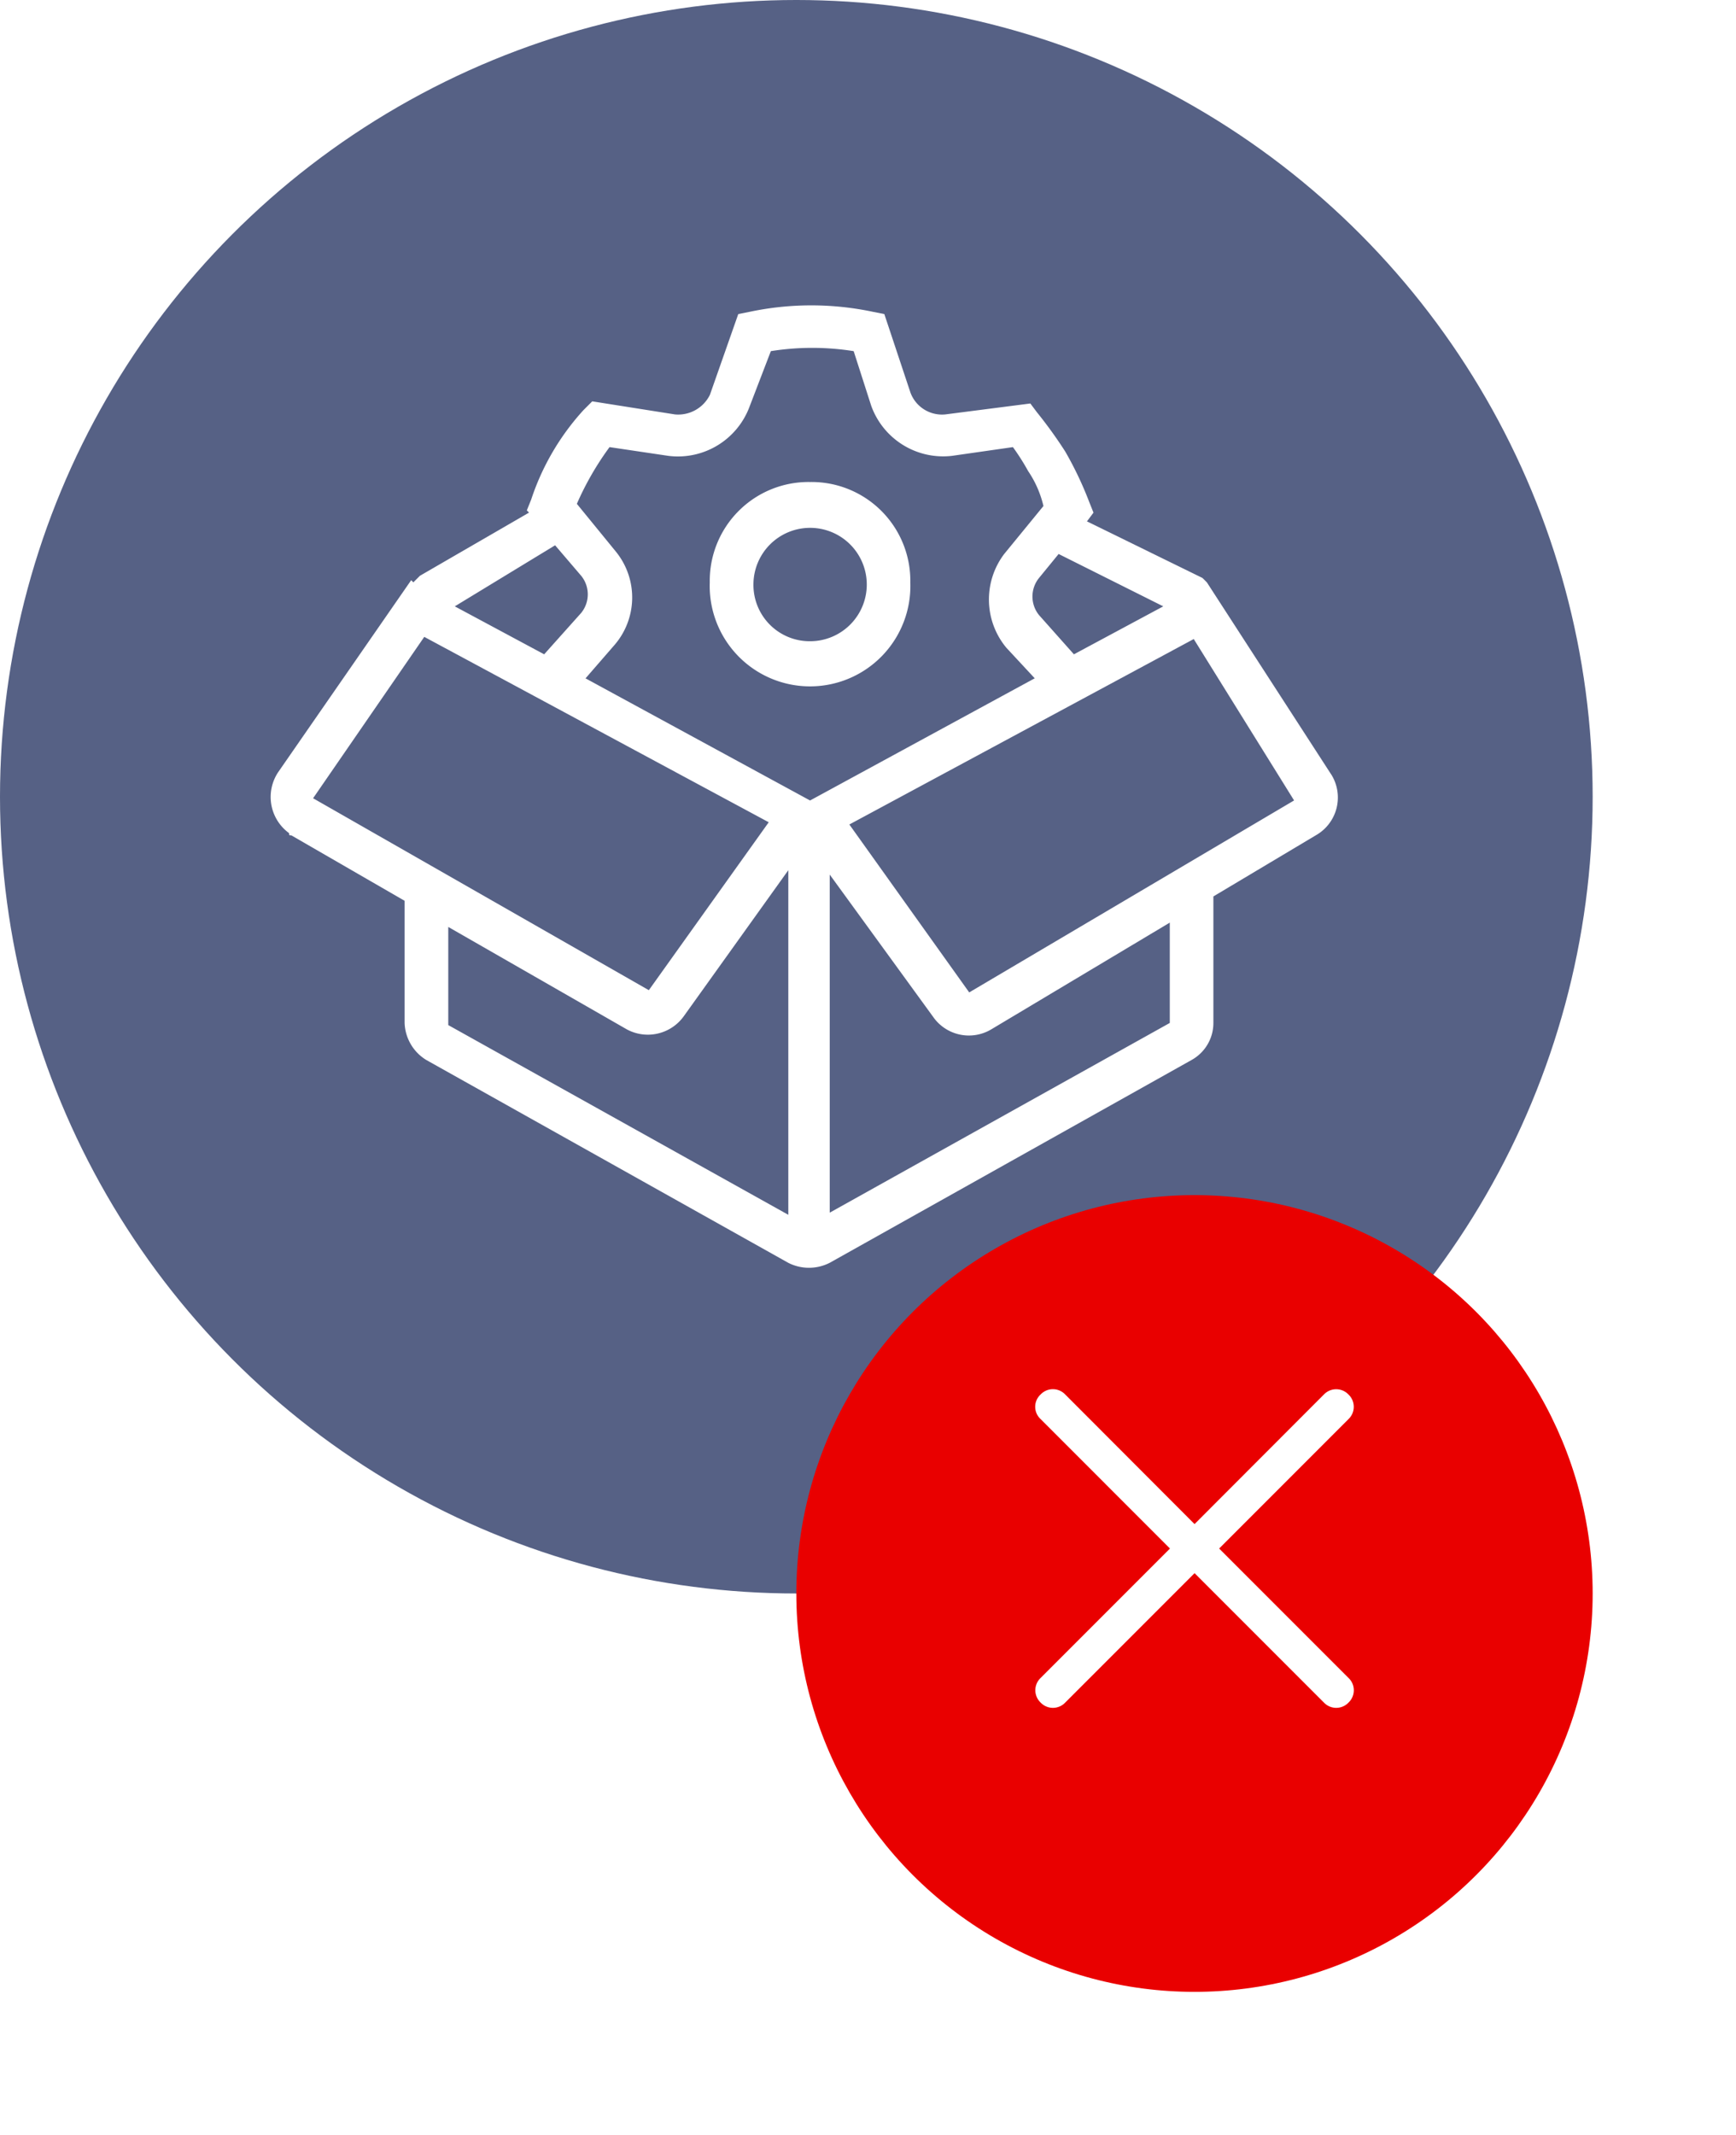
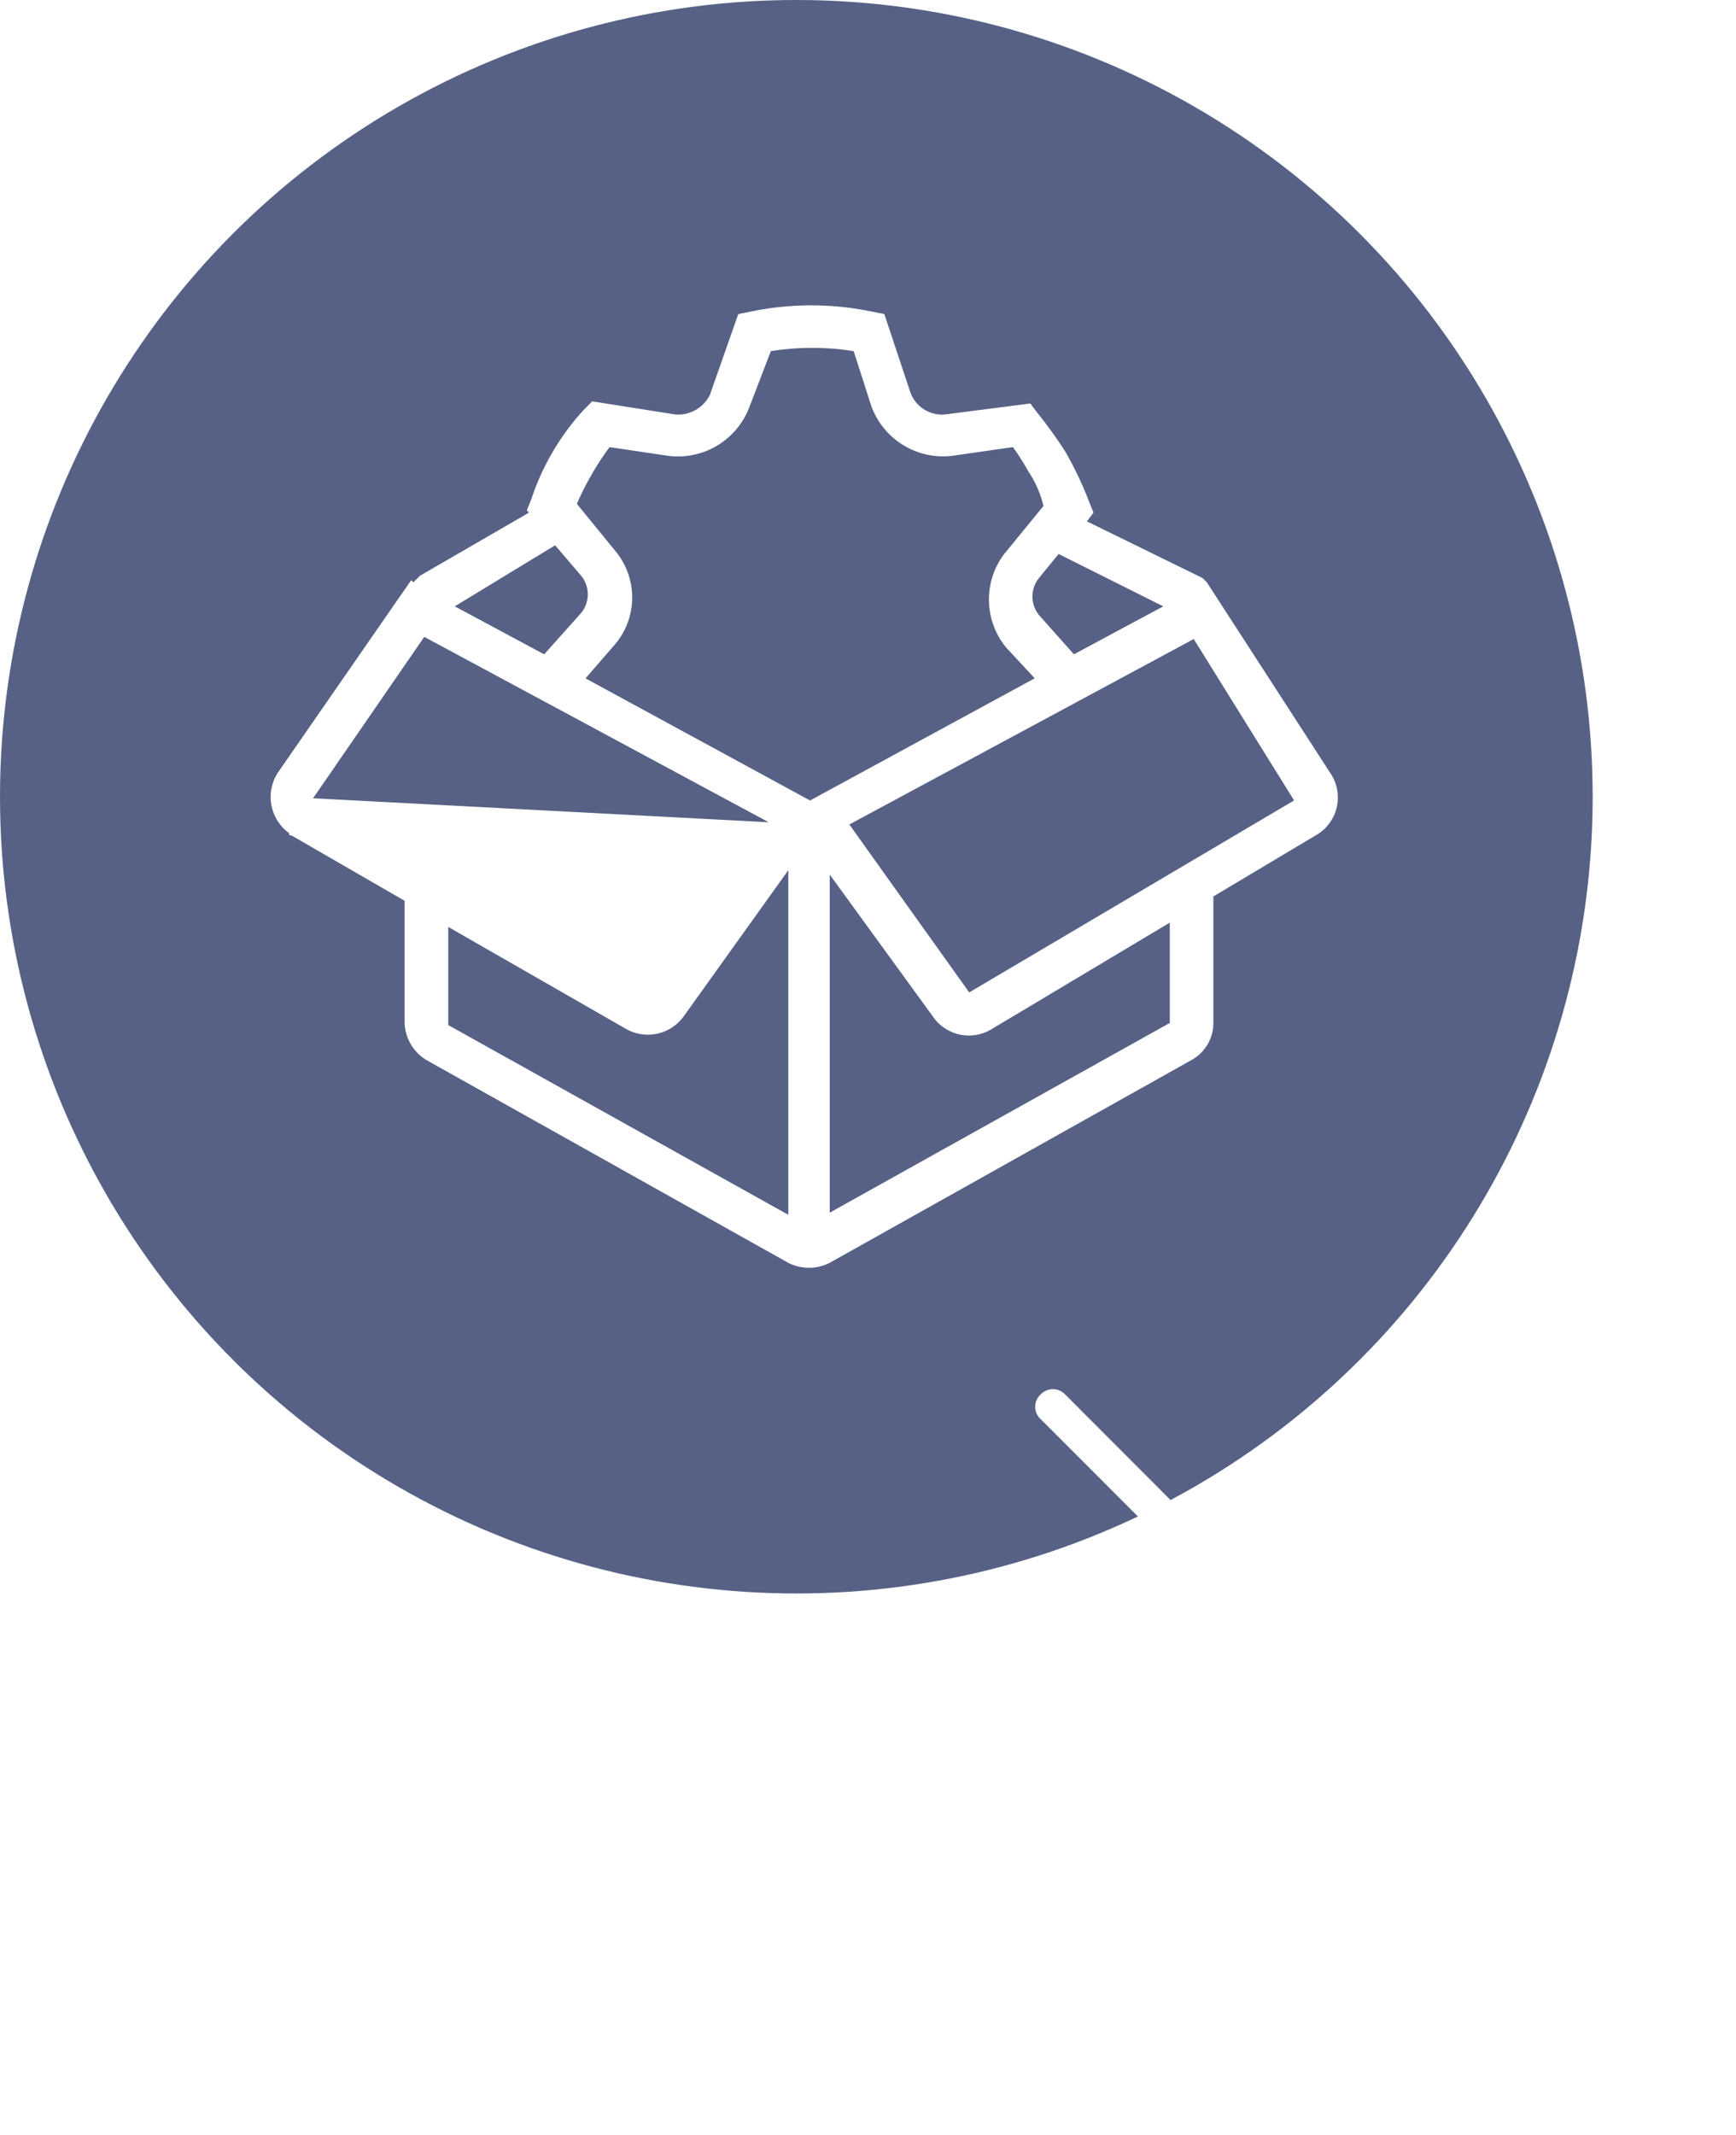
<svg xmlns="http://www.w3.org/2000/svg" width="109" height="134" viewBox="0 0 109 134">
  <defs>
    <filter id="椭圆_4" x="41" y="66" width="68" height="68" filterUnits="userSpaceOnUse">
      <feOffset dy="3" input="SourceAlpha" />
      <feGaussianBlur stdDeviation="3" result="blur" />
      <feFlood flood-opacity="0.161" />
      <feComposite operator="in" in2="blur" />
      <feComposite in="SourceGraphic" />
    </filter>
  </defs>
  <g id="组_4" data-name="组 4" transform="translate(-619 -3422)">
    <circle id="椭圆_2" data-name="椭圆 2" cx="50" cy="50" r="50" transform="translate(619 3422)" fill="#566185" />
    <g id="安装" transform="translate(626.805 3382.419)">
-       <path id="路径_7" data-name="路径 7" d="M75.772,88.172l-7.8-12.045-.274-.274L60.442,72.3l.411-.548-.274-.685a22.2,22.2,0,0,0-1.5-3.15A28.043,28.043,0,0,0,57.3,65.451l-.412-.549-5.338.686a2.112,2.112,0,0,1-2.189-1.367l-1.641-4.929-.686-.137a18.72,18.72,0,0,0-7.8,0l-.685.137-1.78,5.066a2.22,2.22,0,0,1-2.189,1.231l-5.2-.821-.548.548a15.535,15.535,0,0,0-3.284,5.612l-.275.683.138.139L18.56,75.715l-.411.411-.137-.135L9.664,88.035a2.806,2.806,0,0,0,.685,3.833c0,.135,0,.135.137.135L17.6,96.111v7.664a2.833,2.833,0,0,0,1.367,2.329l22.722,12.726a2.876,2.876,0,0,0,2.6,0L67.014,106.1a2.655,2.655,0,0,0,1.367-2.329V95.837L74.814,92a2.724,2.724,0,0,0,.958-3.832ZM65.234,77.633l-5.61,3.01-2.192-2.463a1.851,1.851,0,0,1,0-2.327l1.232-1.506,6.57,3.286ZM27.048,73.8l1.64,1.917a1.847,1.847,0,0,1,0,2.326l-2.326,2.6-5.612-3.01,6.3-3.833ZM11.853,89.676l6.981-10.128L40.462,91.182l-7.528,10.539L11.853,89.676Zm29.839,26.141L20.341,103.911V97.752l11.221,6.433a2.778,2.778,0,0,0,3.56-.821l6.57-9.173v21.626Zm1.367-26-14.1-7.665L30.741,80.1a4.558,4.558,0,0,0,.137-5.885L28.415,71.2a18.518,18.518,0,0,1,2.052-3.56l3.695.549a4.8,4.8,0,0,0,5.066-3.012l1.367-3.56a16.572,16.572,0,0,1,5.2,0l1.1,3.423a4.8,4.8,0,0,0,5.066,3.149l3.833-.549a14.6,14.6,0,0,1,.957,1.506,6.572,6.572,0,0,1,.96,2.19l-2.464,3.01a4.735,4.735,0,0,0,.135,5.885l1.781,1.917-14.1,7.665Zm22.585,13.96L44.292,115.682V94.466l6.571,9.036a2.741,2.741,0,0,0,3.558.685L65.644,97.48v6.294Zm-12.592-1.915-7.528-10.54L67.148,79.684l6.3,10.129L53.052,101.859Z" transform="translate(0 0)" fill="#fff" />
-       <path id="路径_8" data-name="路径 8" d="M429.27,225.137a6.2,6.2,0,0,0-6.3,6.3,6.3,6.3,0,1,0,12.592,0A6.2,6.2,0,0,0,429.27,225.137Zm0,9.992a3.533,3.533,0,0,1-3.558-3.558,3.558,3.558,0,1,1,3.558,3.558Z" transform="translate(-386.21 -155.307)" fill="#fff" />
+       <path id="路径_7" data-name="路径 7" d="M75.772,88.172l-7.8-12.045-.274-.274L60.442,72.3l.411-.548-.274-.685a22.2,22.2,0,0,0-1.5-3.15A28.043,28.043,0,0,0,57.3,65.451l-.412-.549-5.338.686a2.112,2.112,0,0,1-2.189-1.367l-1.641-4.929-.686-.137a18.72,18.72,0,0,0-7.8,0l-.685.137-1.78,5.066a2.22,2.22,0,0,1-2.189,1.231l-5.2-.821-.548.548a15.535,15.535,0,0,0-3.284,5.612l-.275.683.138.139L18.56,75.715l-.411.411-.137-.135L9.664,88.035a2.806,2.806,0,0,0,.685,3.833c0,.135,0,.135.137.135L17.6,96.111v7.664a2.833,2.833,0,0,0,1.367,2.329l22.722,12.726a2.876,2.876,0,0,0,2.6,0L67.014,106.1a2.655,2.655,0,0,0,1.367-2.329V95.837L74.814,92a2.724,2.724,0,0,0,.958-3.832ZM65.234,77.633l-5.61,3.01-2.192-2.463a1.851,1.851,0,0,1,0-2.327l1.232-1.506,6.57,3.286ZM27.048,73.8l1.64,1.917a1.847,1.847,0,0,1,0,2.326l-2.326,2.6-5.612-3.01,6.3-3.833ZM11.853,89.676l6.981-10.128L40.462,91.182L11.853,89.676Zm29.839,26.141L20.341,103.911V97.752l11.221,6.433a2.778,2.778,0,0,0,3.56-.821l6.57-9.173v21.626Zm1.367-26-14.1-7.665L30.741,80.1a4.558,4.558,0,0,0,.137-5.885L28.415,71.2a18.518,18.518,0,0,1,2.052-3.56l3.695.549a4.8,4.8,0,0,0,5.066-3.012l1.367-3.56a16.572,16.572,0,0,1,5.2,0l1.1,3.423a4.8,4.8,0,0,0,5.066,3.149l3.833-.549a14.6,14.6,0,0,1,.957,1.506,6.572,6.572,0,0,1,.96,2.19l-2.464,3.01a4.735,4.735,0,0,0,.135,5.885l1.781,1.917-14.1,7.665Zm22.585,13.96L44.292,115.682V94.466l6.571,9.036a2.741,2.741,0,0,0,3.558.685L65.644,97.48v6.294Zm-12.592-1.915-7.528-10.54L67.148,79.684l6.3,10.129L53.052,101.859Z" transform="translate(0 0)" fill="#fff" />
    </g>
    <g transform="matrix(1, 0, 0, 1, 619, 3422)" filter="url(#椭圆_4)">
-       <circle id="椭圆_4-2" data-name="椭圆 4" cx="25" cy="25" r="25" transform="translate(50 72)" fill="#e90000" />
-     </g>
+       </g>
    <path id="关_闭" data-name="关  闭" d="M21.917,10,30.06,1.856a1.064,1.064,0,0,0,0-1.5L30.016.312a1.064,1.064,0,0,0-1.5,0L20.373,8.466,12.229.309a1.064,1.064,0,0,0-1.5,0l-.045.045a1.046,1.046,0,0,0,0,1.5L18.829,10l-8.144,8.144a1.064,1.064,0,0,0,0,1.5l.045.045a1.064,1.064,0,0,0,1.5,0l8.144-8.144,8.144,8.144a1.064,1.064,0,0,0,1.5,0l.045-.045a1.064,1.064,0,0,0,0-1.5Z" transform="translate(673.631 3509.179)" fill="#fff" />
  </g>
</svg>